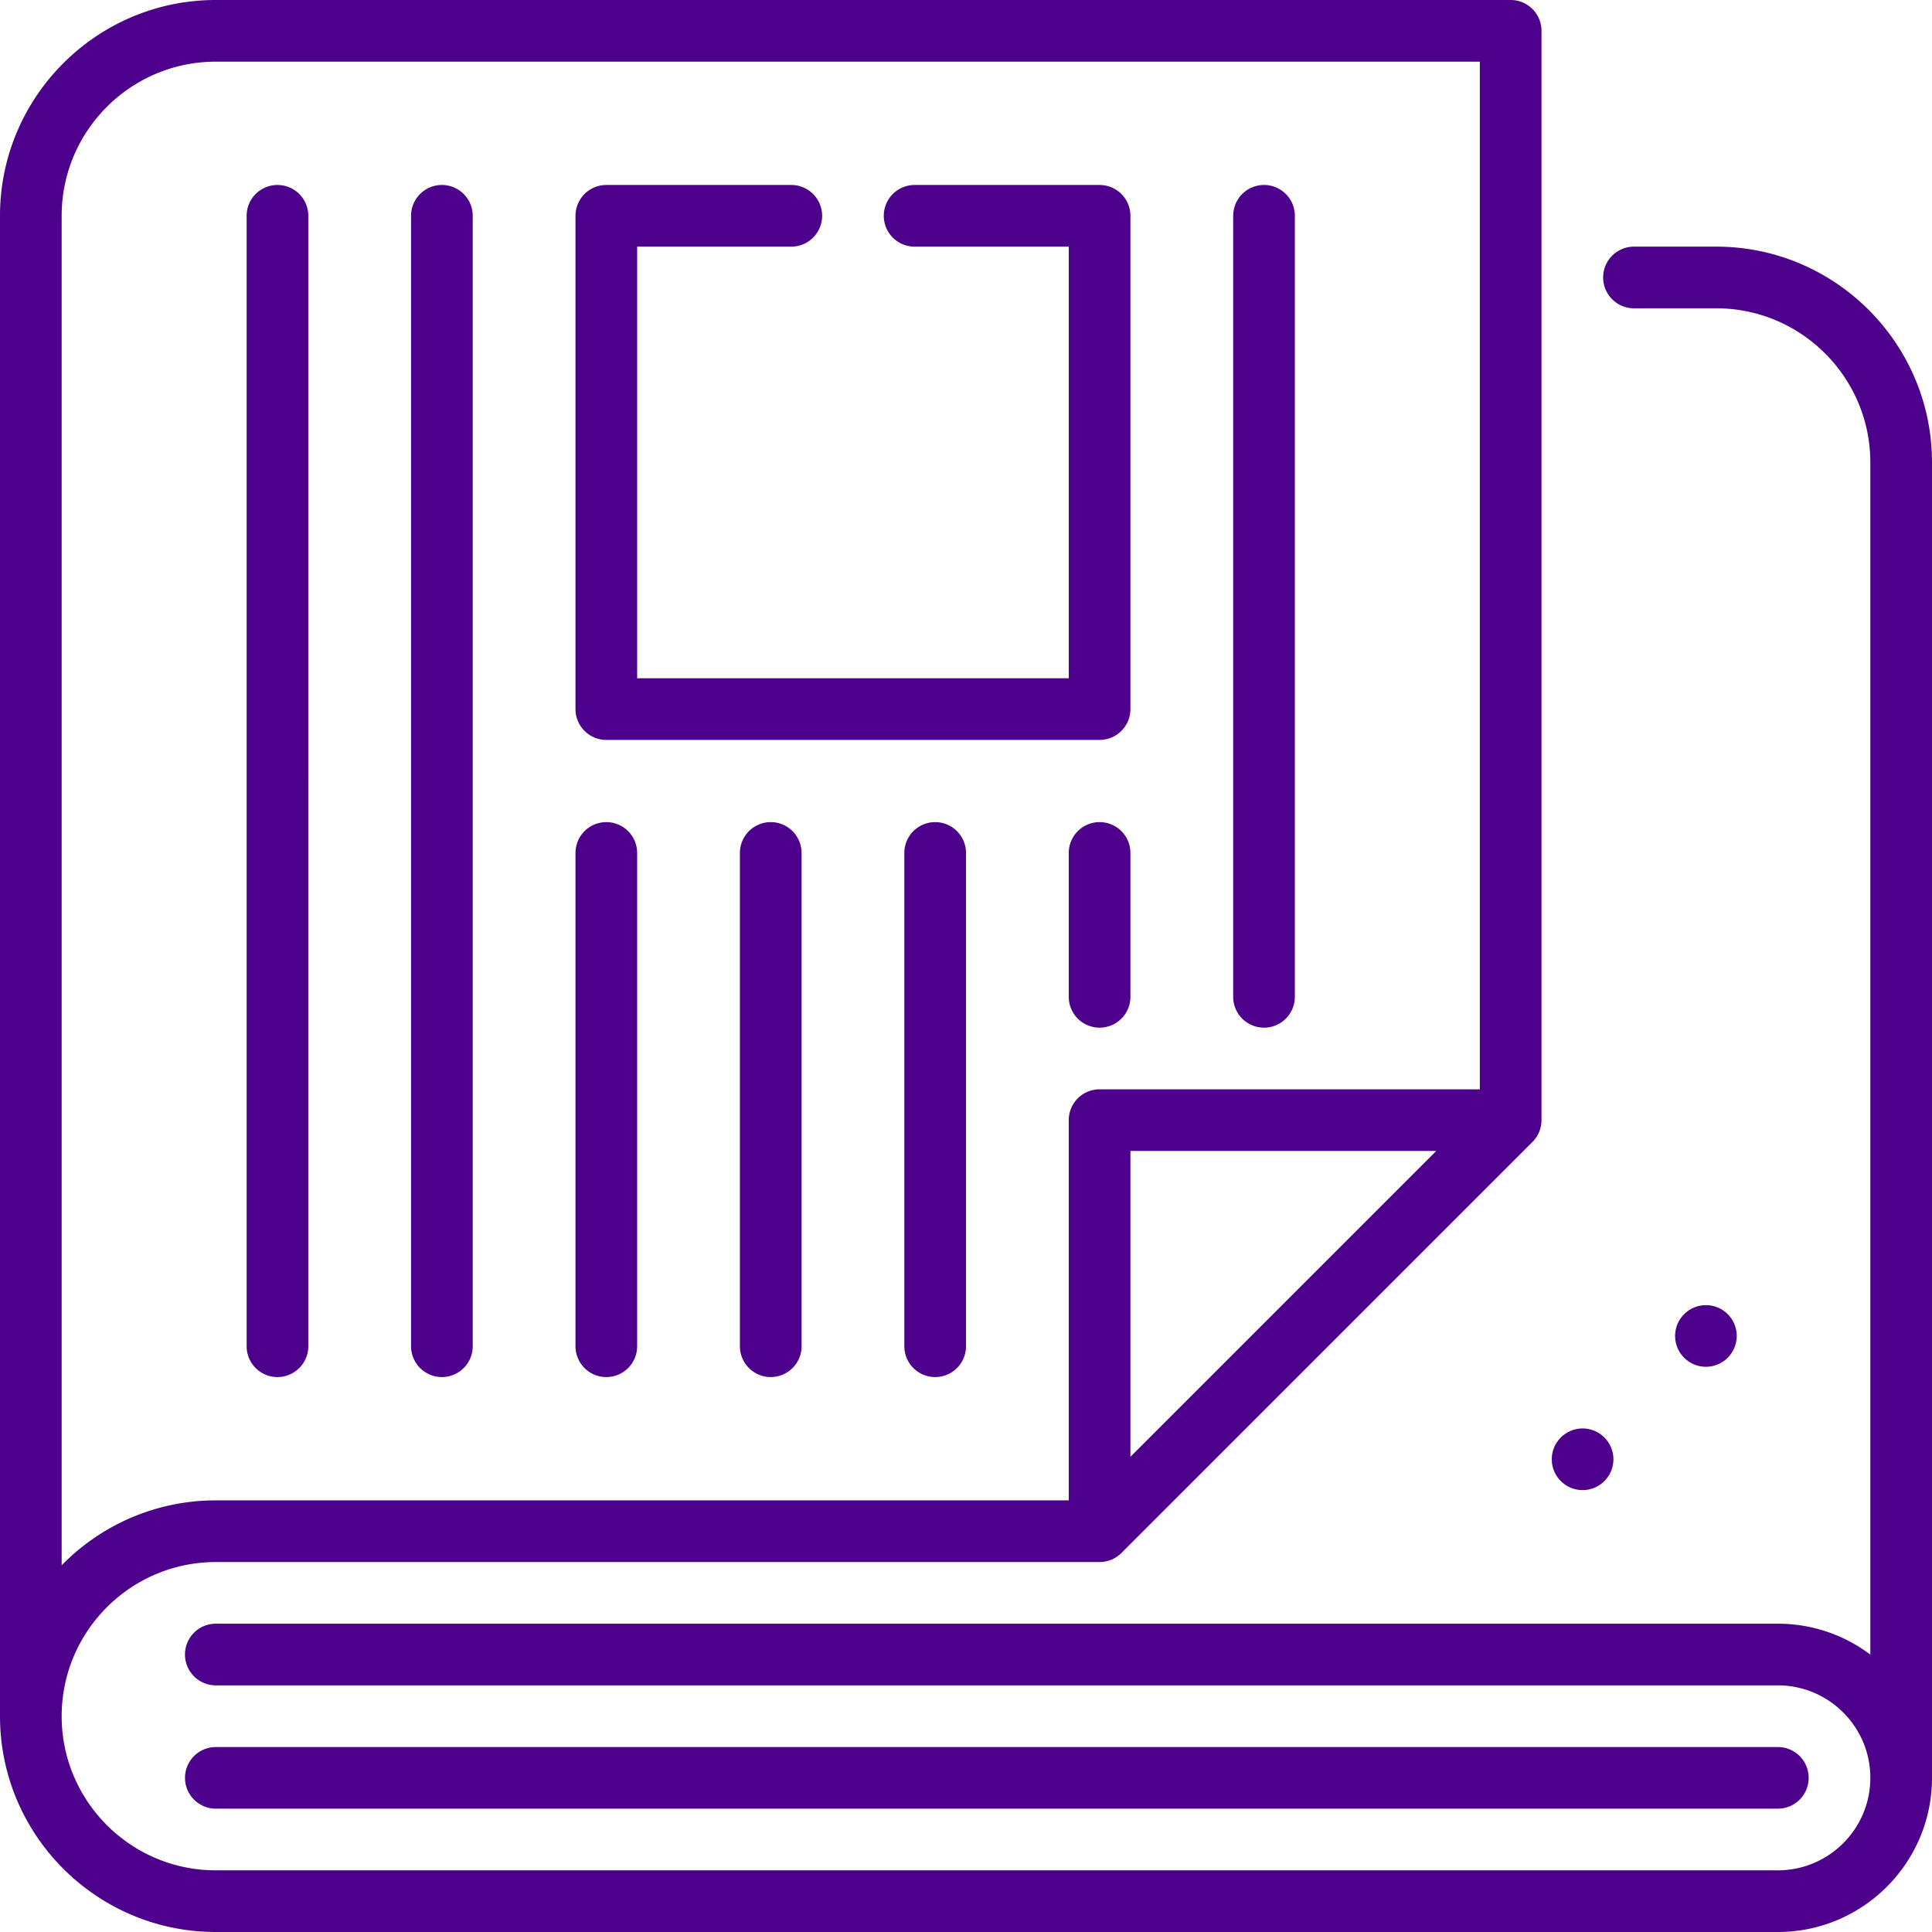
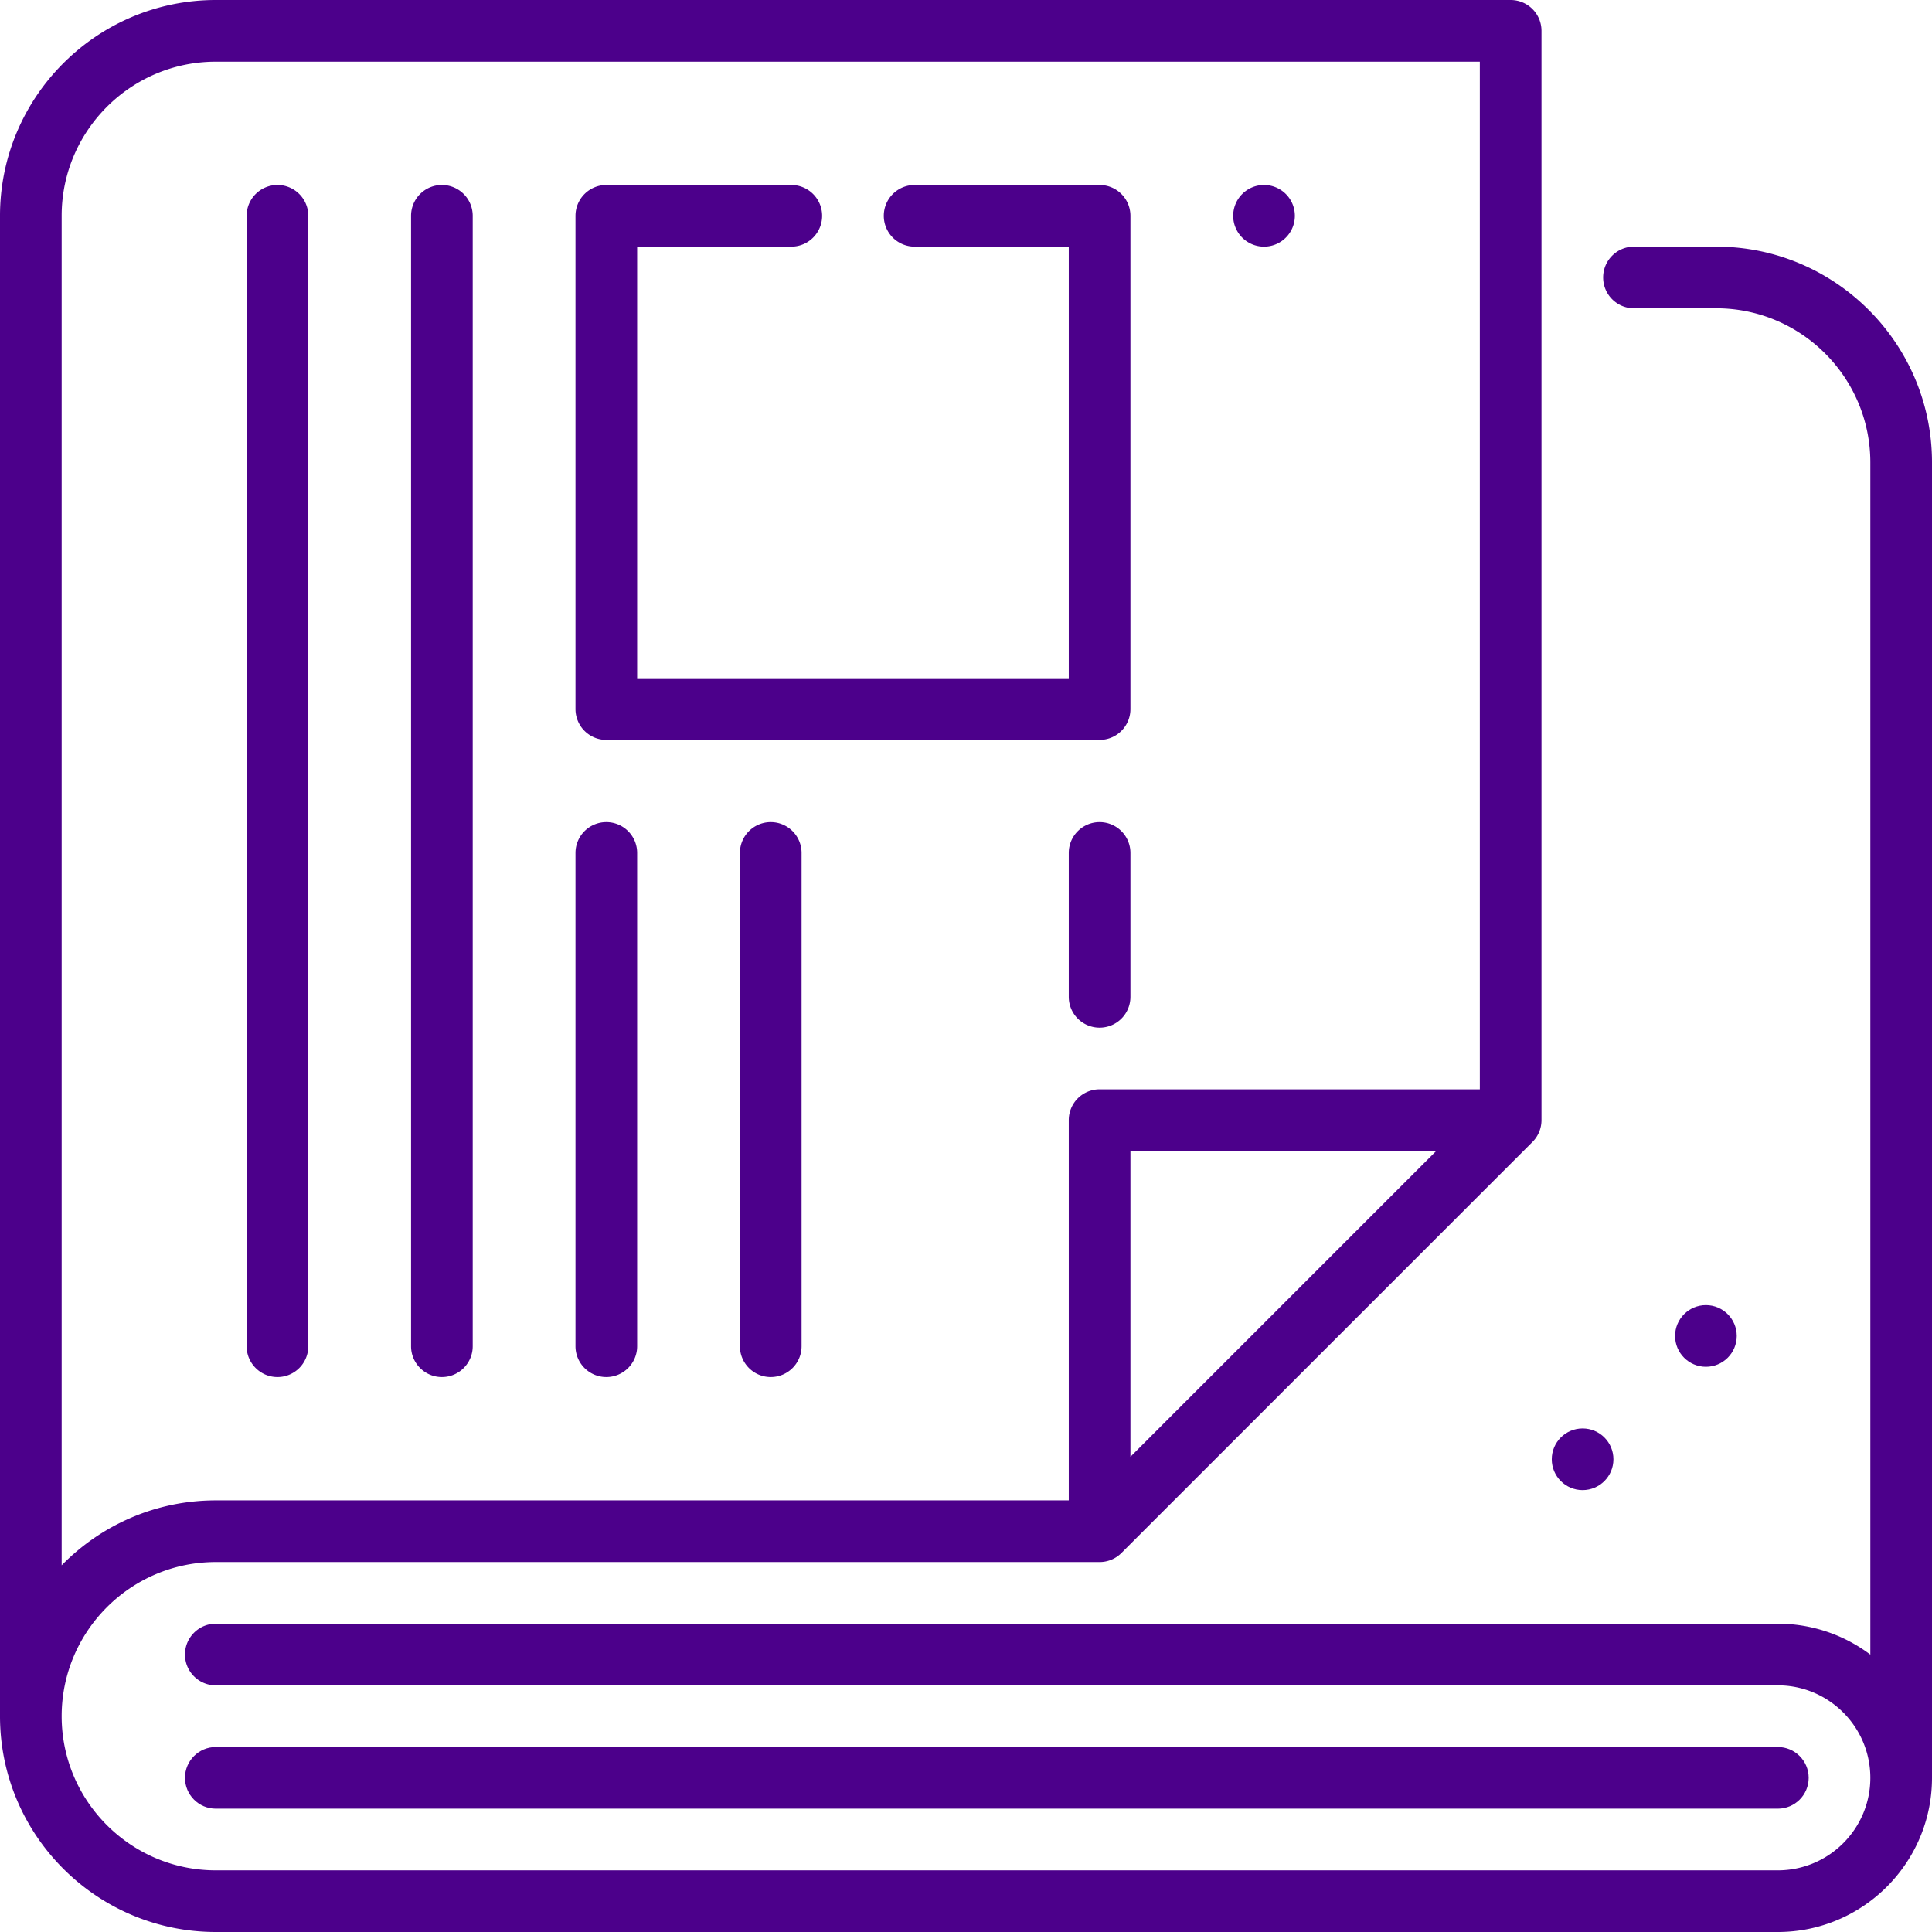
<svg xmlns="http://www.w3.org/2000/svg" xml:space="preserve" id="Layer_1" width="800" height="800" fill="#4c008b" version="1.1" viewBox="0 0 512 512">
  <g>
    <g>
      <path d="M454.809 65.362h-21.787c-4.513 0-8.17 3.657-8.17 8.17s3.657 8.17 8.17 8.17h21.787c22.526 0 40.851 18.325 40.851 40.851v315.938a40.634 40.634 0 0 0-24.511-8.193H57.192c-4.512 0-8.17 3.657-8.17 8.17s3.658 8.17 8.17 8.17h413.957c13.515 0 24.511 10.996 24.511 24.511 0 13.515-10.996 24.511-24.511 24.511H57.192c-22.526 0-40.851-18.325-40.851-40.851s18.325-40.851 40.851-40.851h234.213a8.18 8.18 0 0 0 5.778-2.392L406.119 302.63a8.171 8.171 0 0 0 2.392-5.778V8.17a8.169 8.169 0 0 0-8.17-8.17H57.192C25.656 0 0 25.657 0 57.192v397.617C0 486.343 25.656 512 57.192 512h413.957C493.675 512 512 493.675 512 471.149V122.553c0-31.535-25.657-57.191-57.191-57.191zM299.574 386.063v-81.042h81.042l-81.042 81.042zM16.34 57.192c0-22.526 18.325-40.851 40.851-40.851H392.17v272.34H291.404a8.169 8.169 0 0 0-8.17 8.17v100.766H57.192c-15.987 0-30.463 6.594-40.851 17.204V57.192z" />
    </g>
  </g>
  <g>
    <g>
-       <path d="M334.979 49.021a8.169 8.169 0 0 0-8.17 8.17V264.17a8.169 8.169 0 0 0 8.17 8.17 8.169 8.169 0 0 0 8.17-8.17V57.192a8.17 8.17 0 0 0-8.17-8.171z" />
+       <path d="M334.979 49.021a8.169 8.169 0 0 0-8.17 8.17a8.169 8.169 0 0 0 8.17 8.17 8.169 8.169 0 0 0 8.17-8.17V57.192a8.17 8.17 0 0 0-8.17-8.171z" />
    </g>
  </g>
  <g>
    <g>
      <path d="M291.404 217.872a8.169 8.169 0 0 0-8.17 8.17v38.128a8.169 8.169 0 0 0 8.17 8.17 8.169 8.169 0 0 0 8.17-8.17v-38.128a8.169 8.169 0 0 0-8.17-8.17z" />
    </g>
  </g>
  <g>
    <g>
-       <path d="M247.83 217.872a8.17 8.17 0 0 0-8.17 8.17v130.723a8.17 8.17 0 0 0 8.17 8.17 8.17 8.17 0 0 0 8.17-8.17V226.043a8.17 8.17 0 0 0-8.17-8.171z" />
-     </g>
+       </g>
  </g>
  <g>
    <g>
      <path d="M204.255 217.872a8.17 8.17 0 0 0-8.17 8.17v130.723c0 4.513 3.658 8.17 8.17 8.17s8.17-3.657 8.17-8.17V226.043a8.17 8.17 0 0 0-8.17-8.171z" />
    </g>
  </g>
  <g>
    <g>
      <path d="M160.681 217.872a8.17 8.17 0 0 0-8.17 8.17v130.723c0 4.513 3.658 8.17 8.17 8.17s8.17-3.657 8.17-8.17V226.043a8.17 8.17 0 0 0-8.17-8.171z" />
    </g>
  </g>
  <g>
    <g>
      <path d="M117.106 49.021a8.17 8.17 0 0 0-8.17 8.17v299.574c0 4.513 3.658 8.17 8.17 8.17s8.17-3.657 8.17-8.17V57.192a8.169 8.169 0 0 0-8.17-8.171z" />
    </g>
  </g>
  <g>
    <g>
      <path d="M73.532 49.021a8.17 8.17 0 0 0-8.17 8.17v299.574c0 4.513 3.658 8.17 8.17 8.17s8.17-3.657 8.17-8.17V57.192a8.17 8.17 0 0 0-8.17-8.171z" />
    </g>
  </g>
  <g>
    <g>
      <path d="M291.404 49.021h-49.021a8.17 8.17 0 0 0-8.17 8.17 8.17 8.17 0 0 0 8.17 8.17h40.851v114.383H168.851V65.362h40.851a8.17 8.17 0 0 0 8.17-8.17 8.17 8.17 0 0 0-8.17-8.17h-49.021a8.17 8.17 0 0 0-8.17 8.17v130.723a8.17 8.17 0 0 0 8.17 8.17h130.723a8.169 8.169 0 0 0 8.17-8.17V57.192a8.17 8.17 0 0 0-8.17-8.171z" />
    </g>
  </g>
  <g>
    <g>
      <path d="M471.149 462.979H57.192c-4.512 0-8.17 3.657-8.17 8.17s3.658 8.17 8.17 8.17h413.957c4.513 0 8.17-3.657 8.17-8.17s-3.657-8.17-8.17-8.17z" />
    </g>
  </g>
  <g>
    <g>
      <circle cx="452.085" cy="354.043" r="8.17" />
    </g>
  </g>
  <g>
    <g>
      <circle cx="419.404" cy="386.723" r="8.17" />
    </g>
  </g>
</svg>